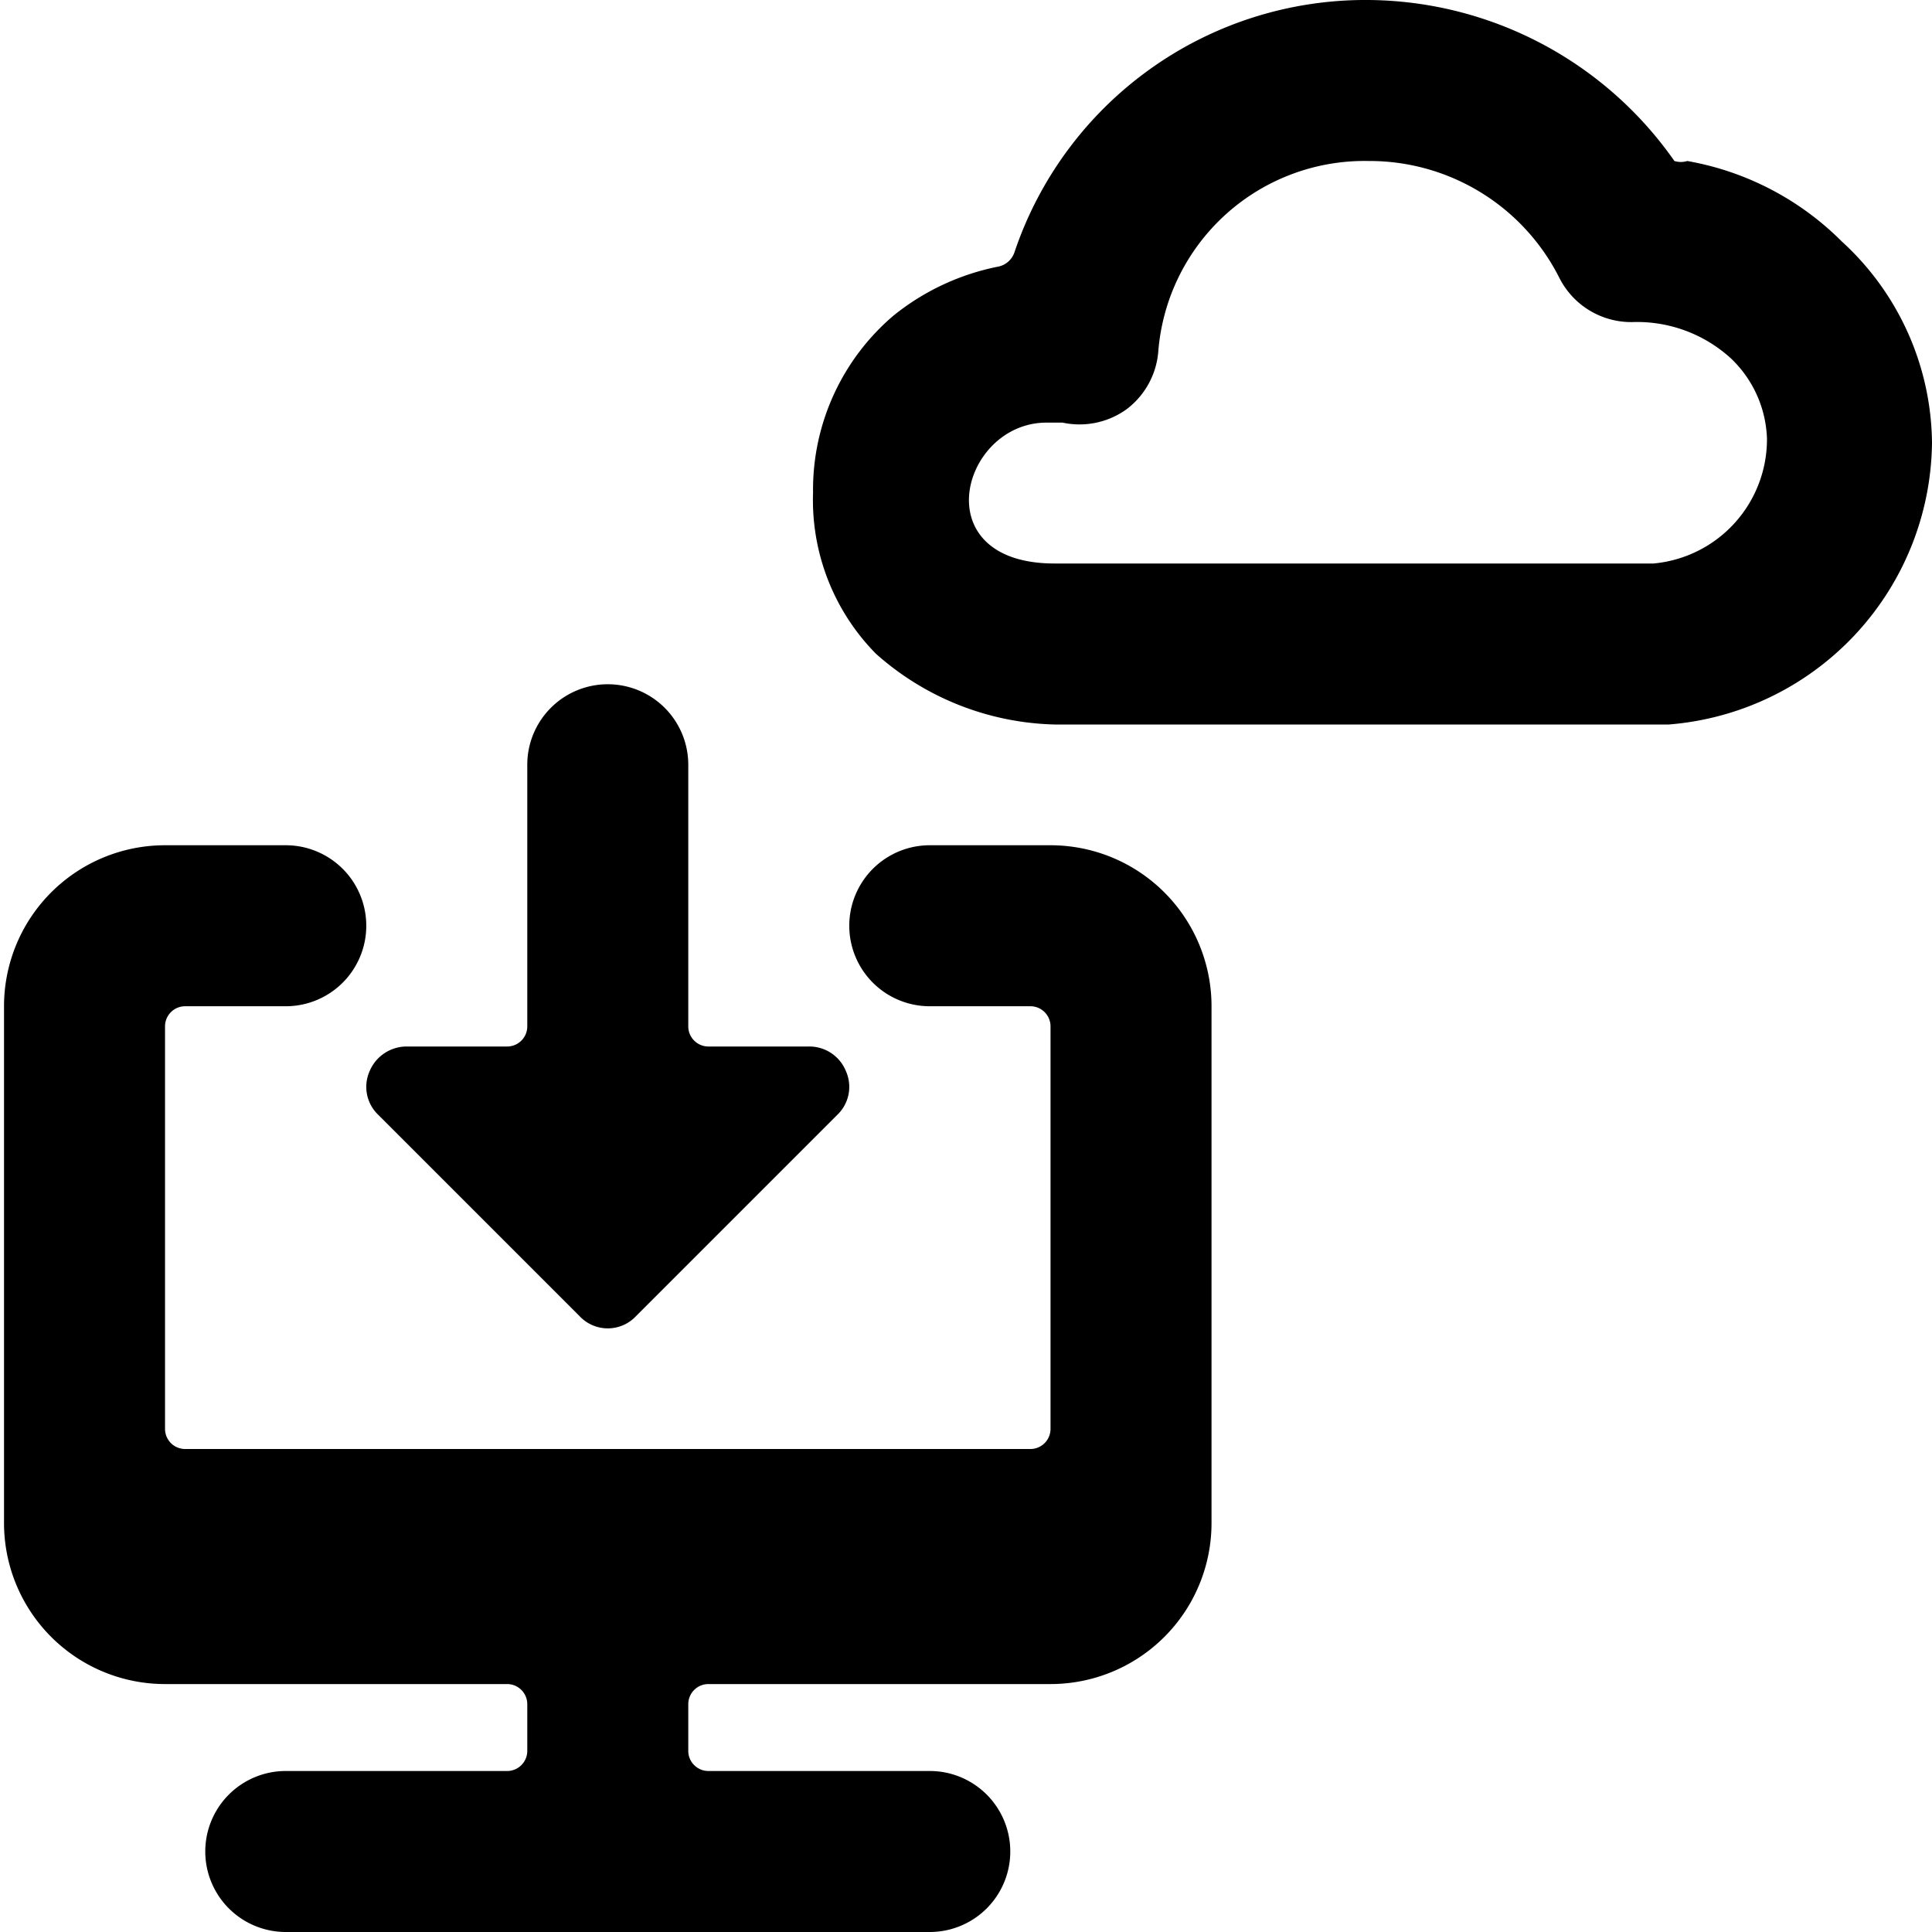
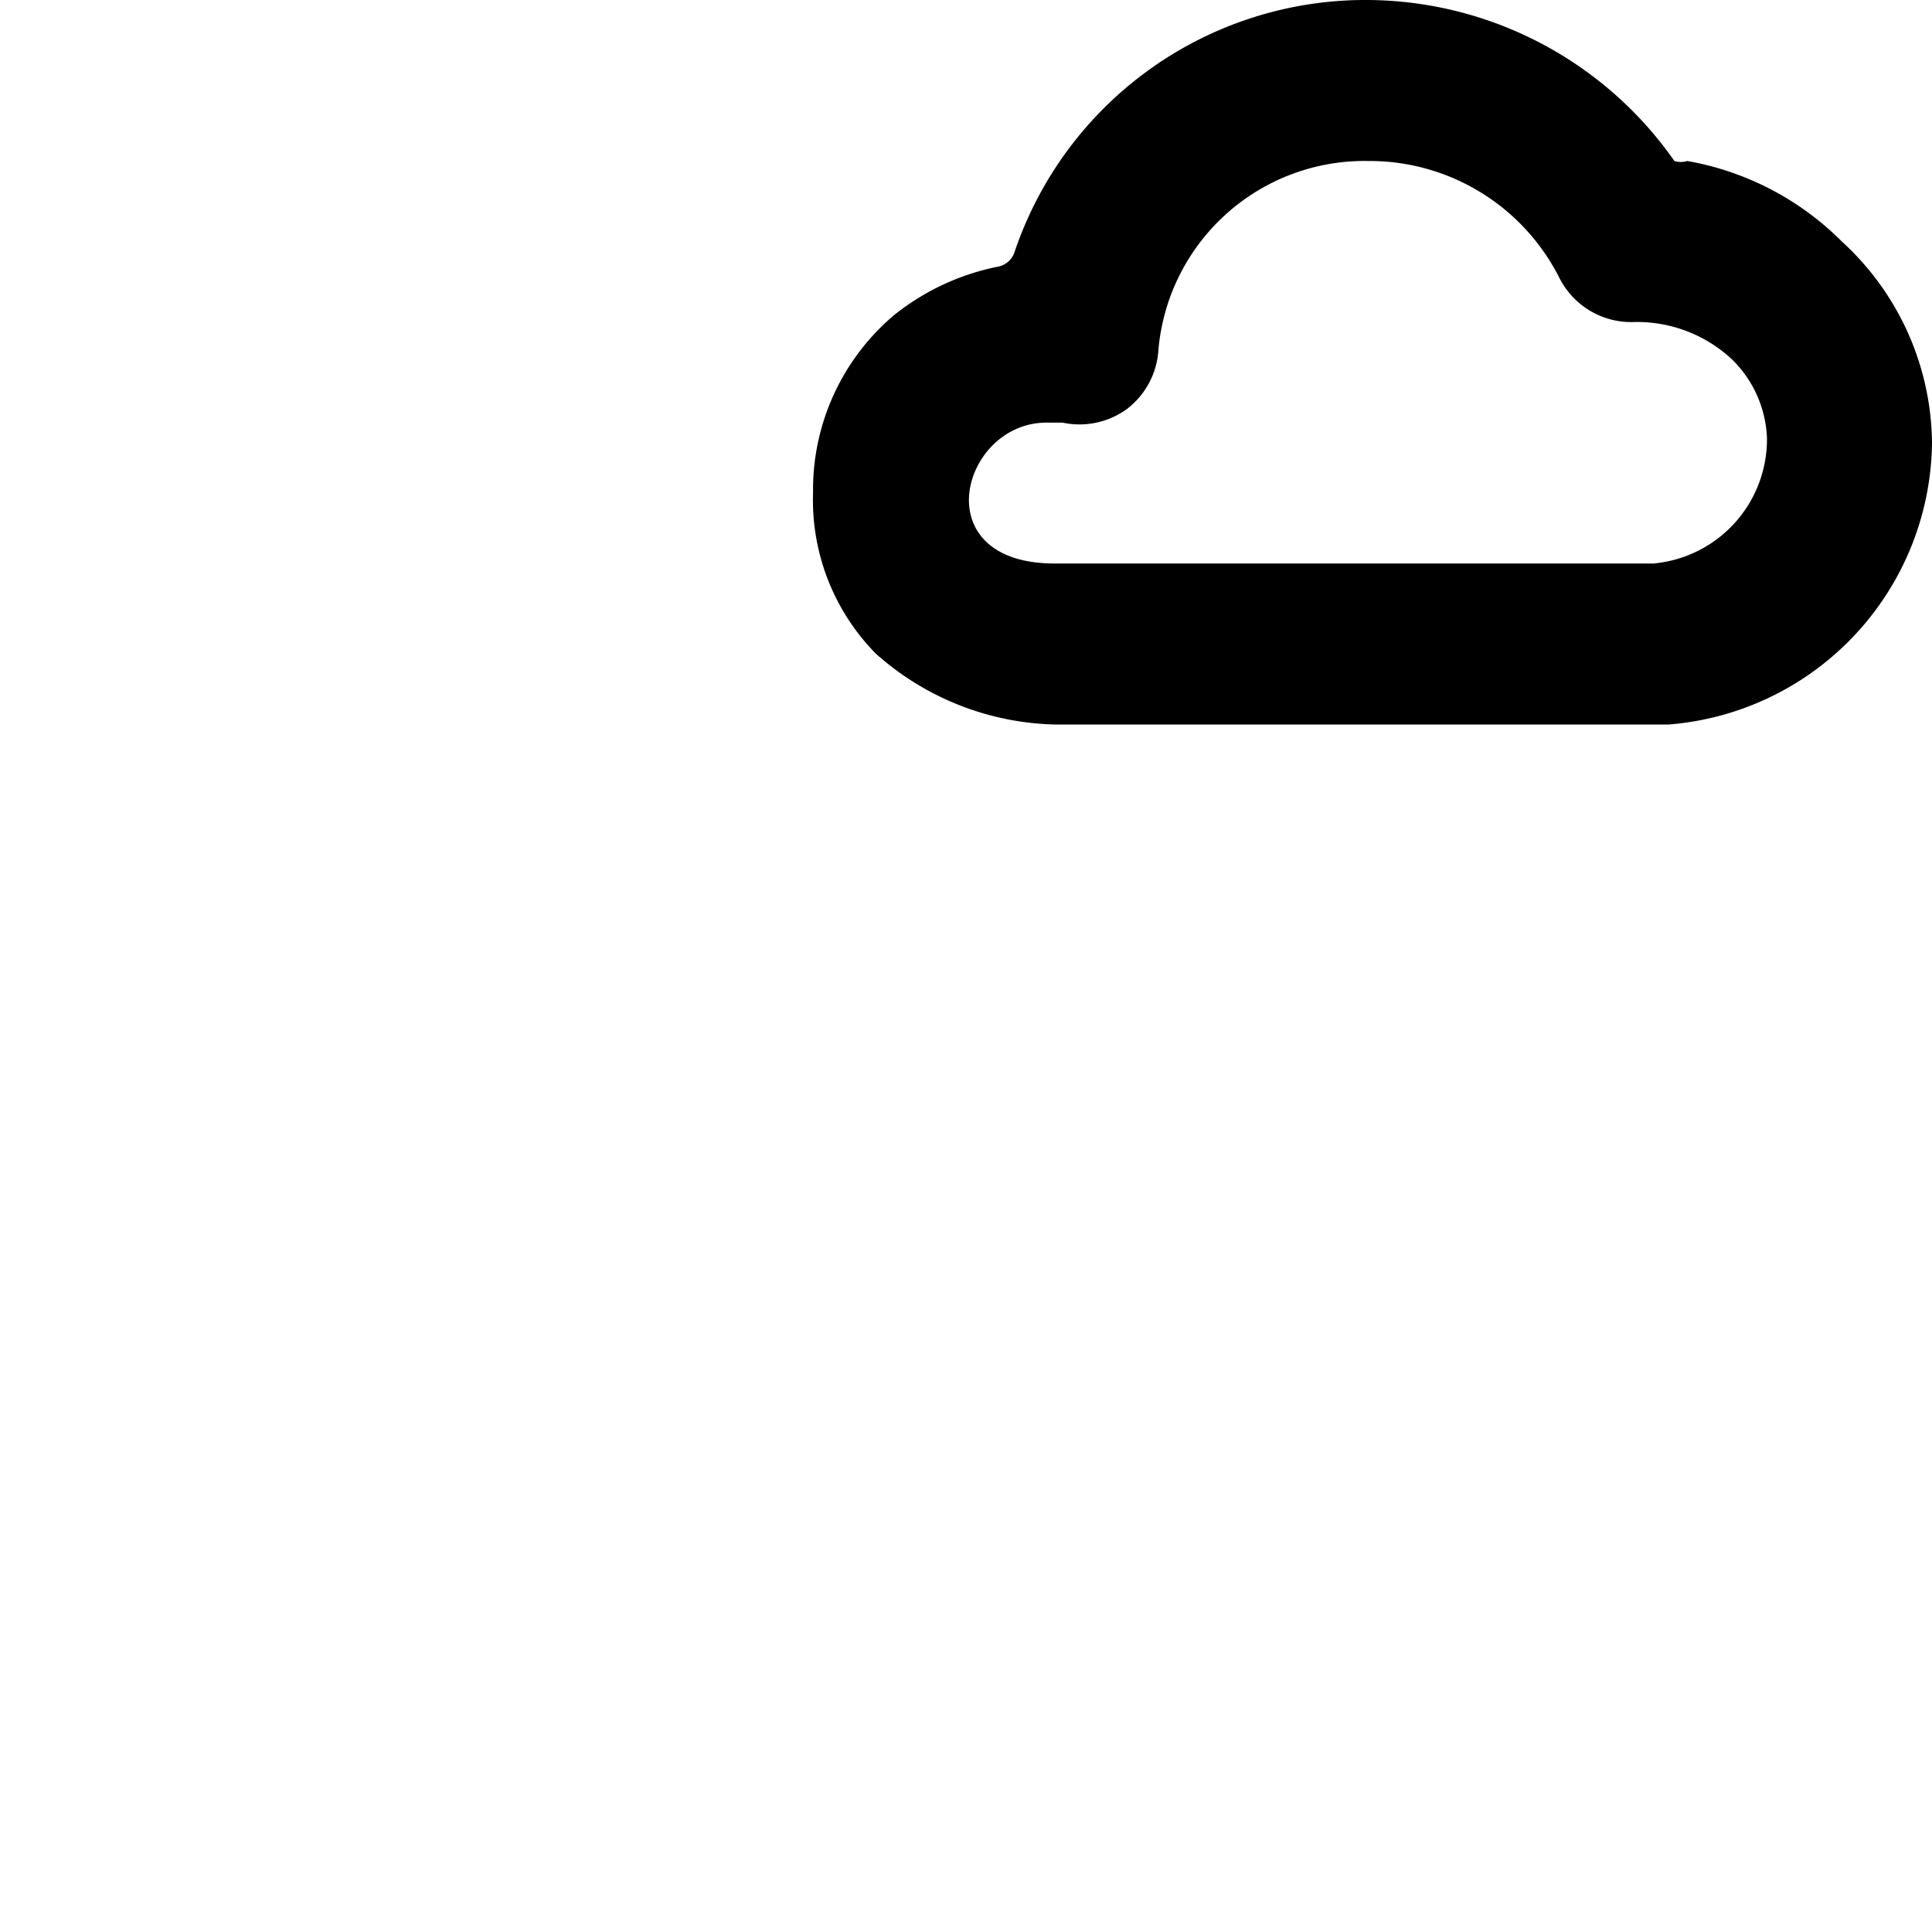
<svg xmlns="http://www.w3.org/2000/svg" viewBox="0 0 24 24">
  <g>
    <path d="M22.88 3a3.59 3.59 0 0 0 -1.92 -1 0.27 0.27 0 0 1 -0.16 0A4.68 4.68 0 0 0 17 0a4.6 4.6 0 0 0 -4.4 3.14 0.27 0.27 0 0 1 -0.19 0.17 3 3 0 0 0 -1.31 0.61 2.84 2.84 0 0 0 -1 2.2 2.72 2.72 0 0 0 0.78 2A3.46 3.46 0 0 0 13.1 9l7.63 0A3.55 3.55 0 0 0 24 5.5 3.43 3.43 0 0 0 22.88 3Zm-2.34 4H13.1c-1.63 0 -1.16 -1.75 -0.1 -1.75l0.2 0a1 1 0 0 0 0.8 -0.17 1 1 0 0 0 0.39 -0.73A2.57 2.57 0 0 1 17 2a2.64 2.64 0 0 1 2.37 1.45 1 1 0 0 0 0.94 0.55 1.73 1.73 0 0 1 1.19 0.45 1.44 1.44 0 0 1 0.45 1A1.55 1.55 0 0 1 20.54 7Z" fill="#000000" stroke-width="1" />
-     <path d="M7.55 8.5a1 1 0 0 0 -1 1v3.25a0.25 0.25 0 0 1 -0.25 0.25H5.05a0.5 0.5 0 0 0 -0.46 0.31 0.48 0.48 0 0 0 0.11 0.54l2.5 2.5a0.48 0.48 0 0 0 0.7 0l2.5 -2.5a0.48 0.48 0 0 0 0.11 -0.54 0.49 0.49 0 0 0 -0.46 -0.31H8.8a0.25 0.25 0 0 1 -0.25 -0.25V9.5a1 1 0 0 0 -1 -1Z" fill="#000000" stroke-width="1" />
-     <path d="M3.55 12.5a1 1 0 1 0 0 -2h-1.5a2 2 0 0 0 -2 2v6.42a2 2 0 0 0 2 2H6.3a0.25 0.25 0 0 1 0.25 0.25v0.58a0.25 0.25 0 0 1 -0.25 0.25H3.55a1 1 0 0 0 0 2h8a1 1 0 0 0 0 -2H8.8a0.25 0.25 0 0 1 -0.25 -0.25v-0.58a0.25 0.25 0 0 1 0.25 -0.25h4.25a2 2 0 0 0 2 -2V12.5a2 2 0 0 0 -2 -2h-1.5a1 1 0 0 0 0 2h1.25a0.25 0.25 0 0 1 0.25 0.25v5a0.25 0.25 0 0 1 -0.25 0.25H2.3a0.25 0.25 0 0 1 -0.25 -0.25v-5a0.25 0.25 0 0 1 0.25 -0.25Z" fill="#000000" stroke-width="1" />
  </g>
</svg>